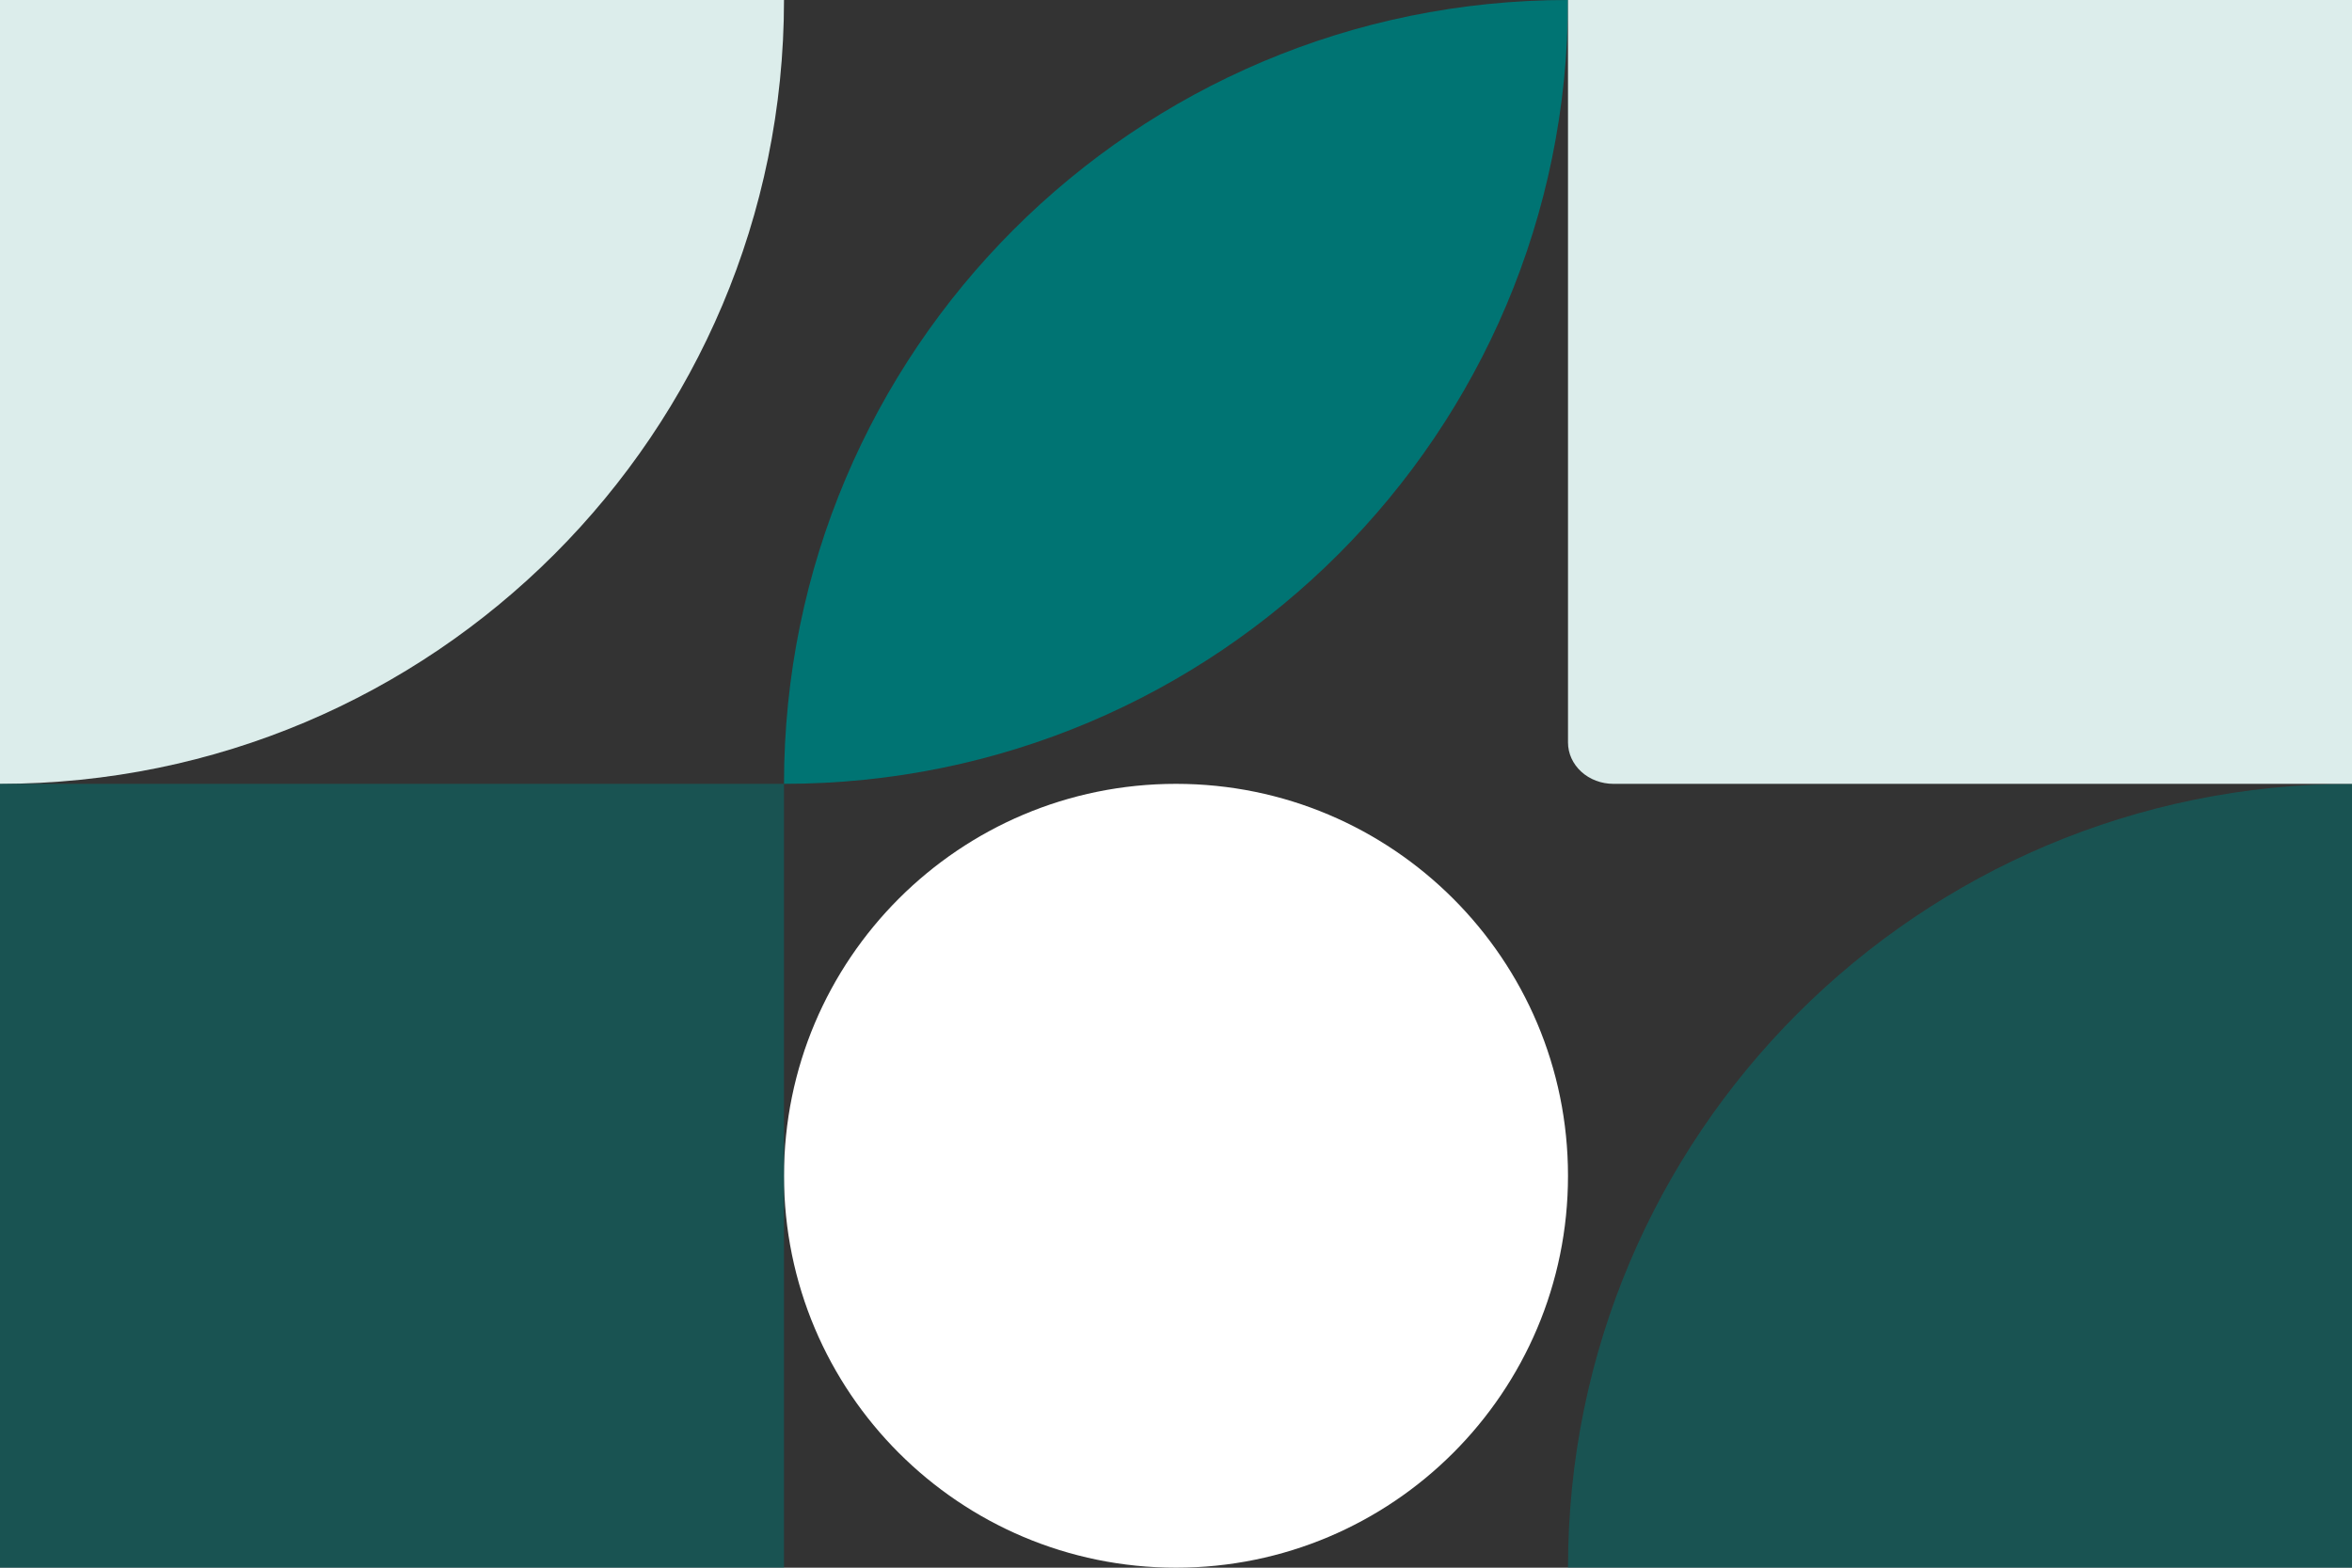
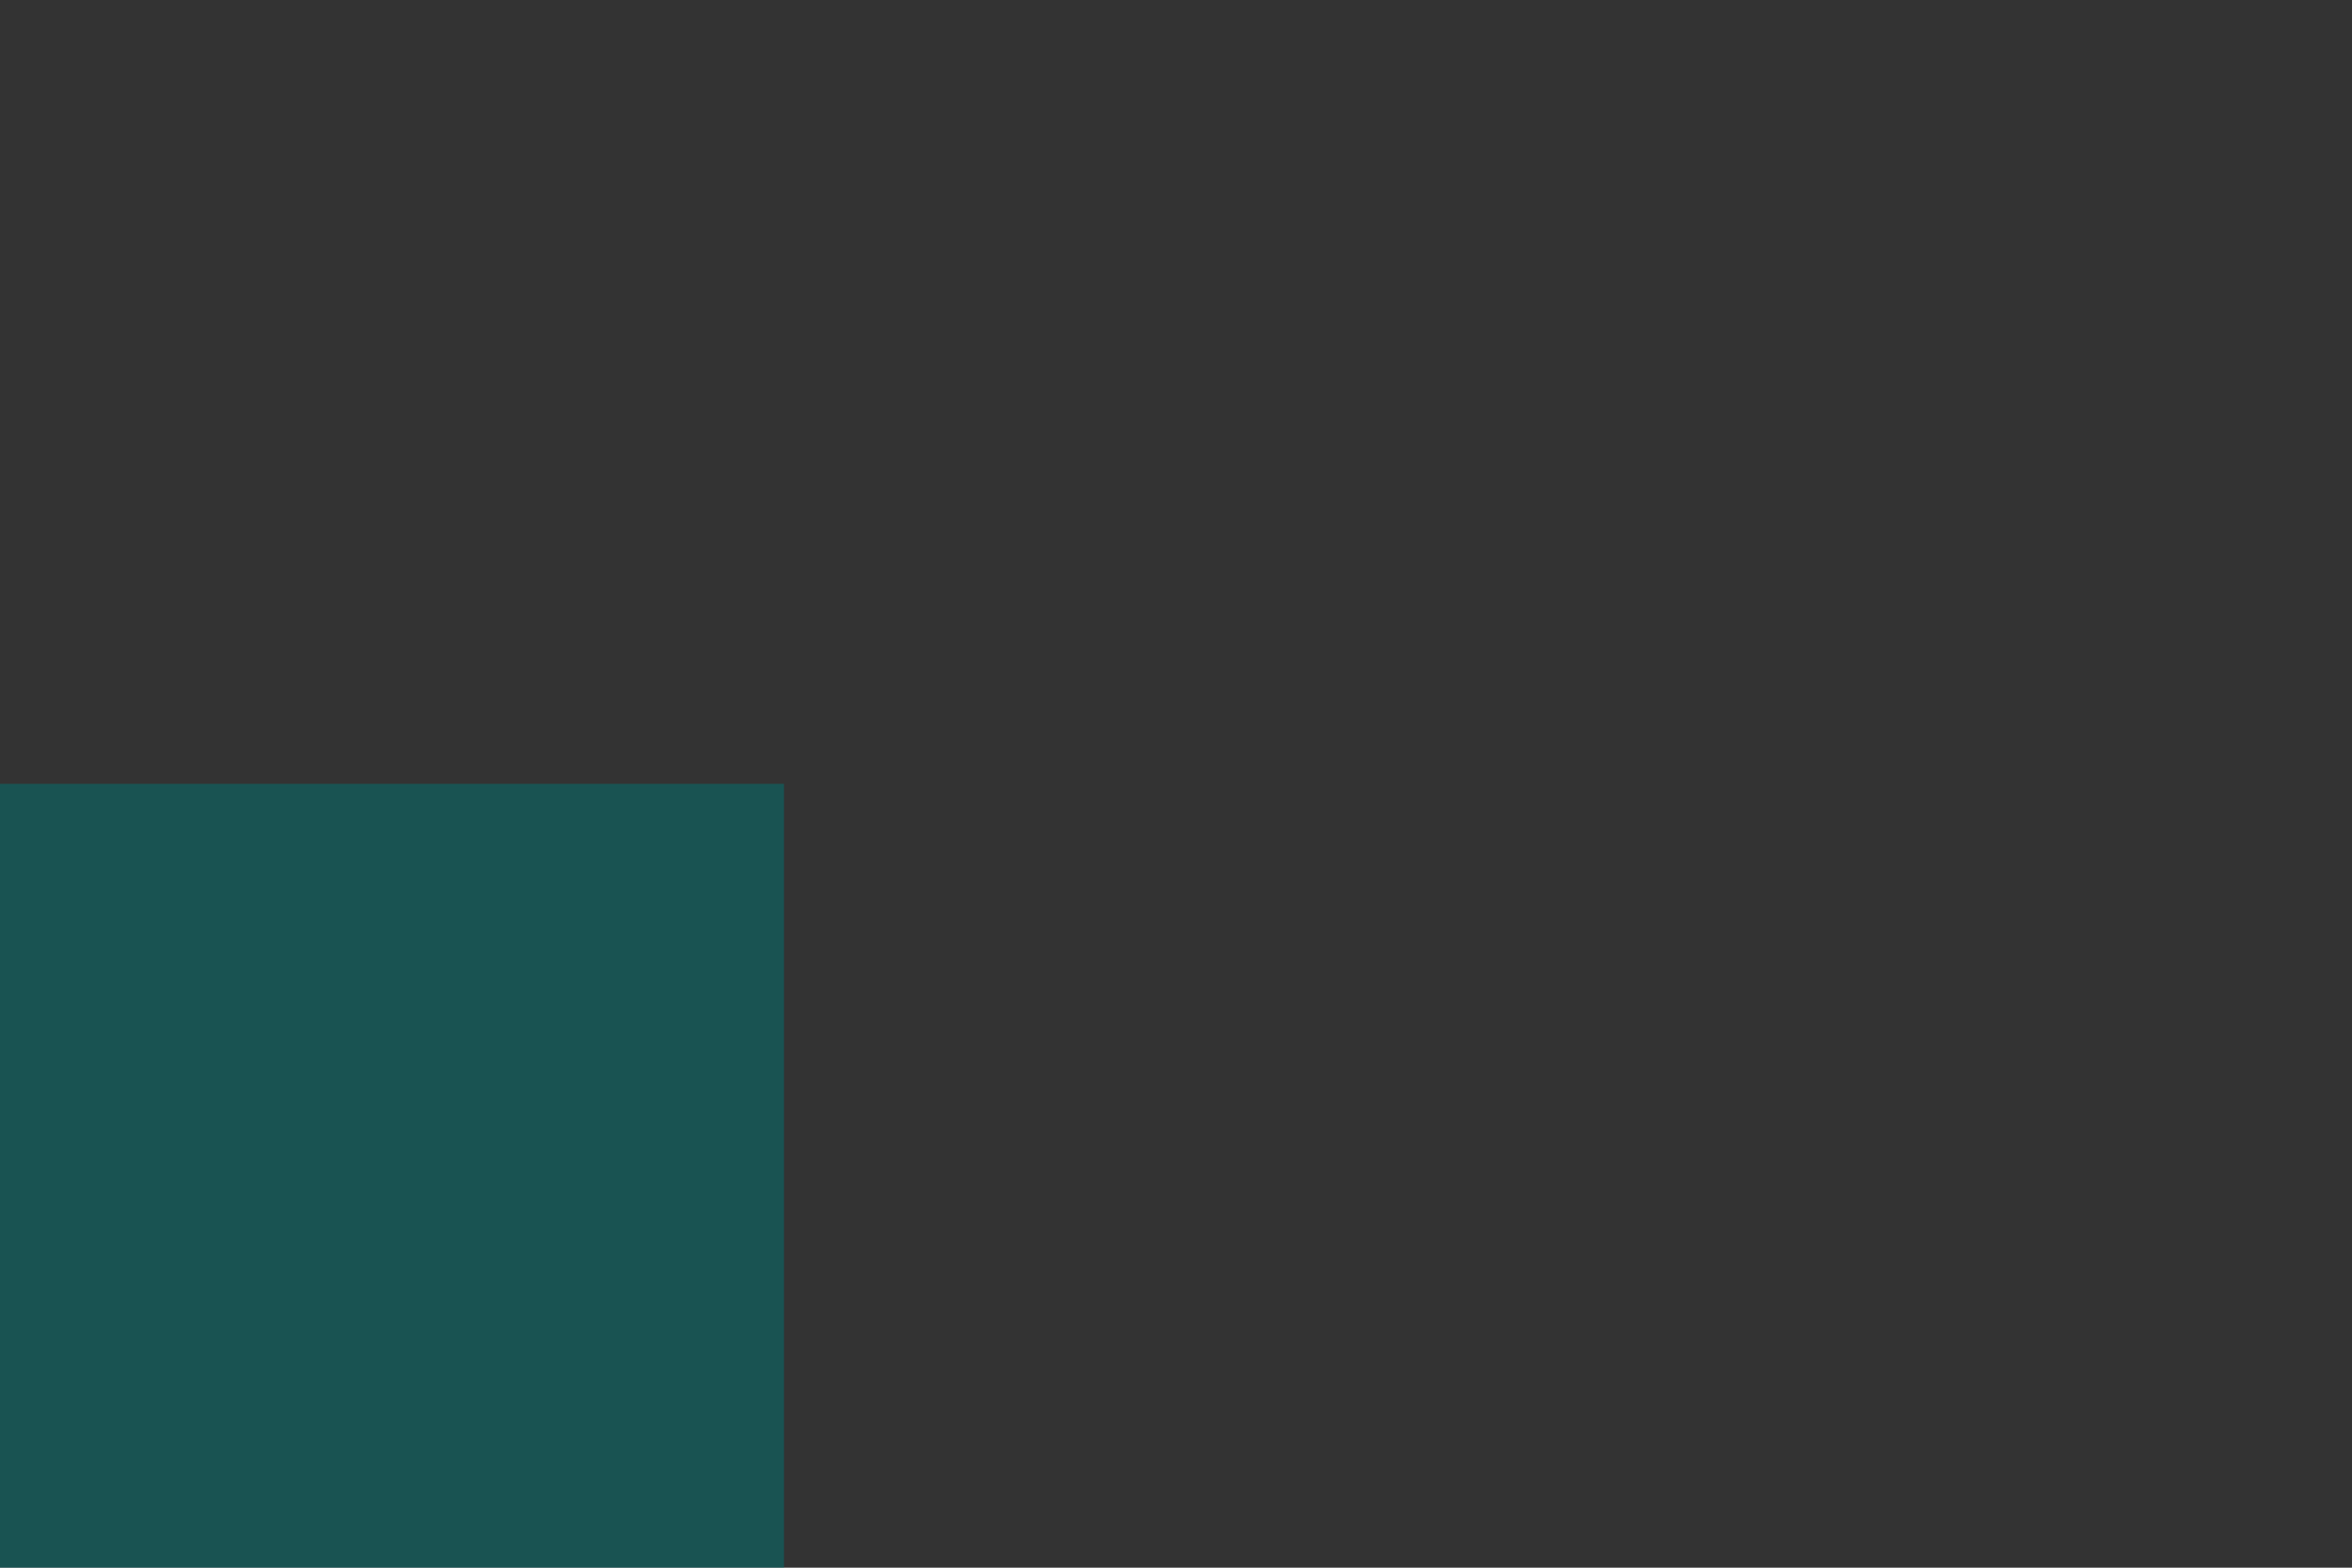
<svg xmlns="http://www.w3.org/2000/svg" width="390" height="260" viewBox="0 0 390 260" fill="none">
  <rect x="0" y="0" width="390" height="260" fill="#333333" stroke="none" />
-   <path opacity="0.5" d="M390.001 129.999L390.001 260.001L260.001 260.001C260.001 188.202 318.204 130.001 390.001 130.001L390.001 129.999Z" fill="#007473" />
-   <path d="M130 9.57631e-06C130 71.797 71.797 130 0 130L-5.68248e-06 1.52588e-05L130 9.57631e-06Z" fill="#DCEDEB" />
-   <path d="M260 0C188.203 0 130 58.203 130 130C201.797 130 260 71.797 260 0Z" fill="#007473" />
-   <path d="M195 260C159.097 260 130 230.897 130 195C130 159.099 159.103 130 195 130C230.901 130 260 159.105 260 195C260.006 230.897 230.901 260 195 260Z" fill="white" />
  <path opacity="0.5" d="M130 130H0V260H130V130Z" fill="#007473" />
-   <path d="M389.991 130L267.523 130C265.528 130 263.614 129.277 262.203 127.989C260.793 126.702 260 124.955 260 123.135V0L390 0V130H389.991Z" fill="#DCEDEB" />
</svg>